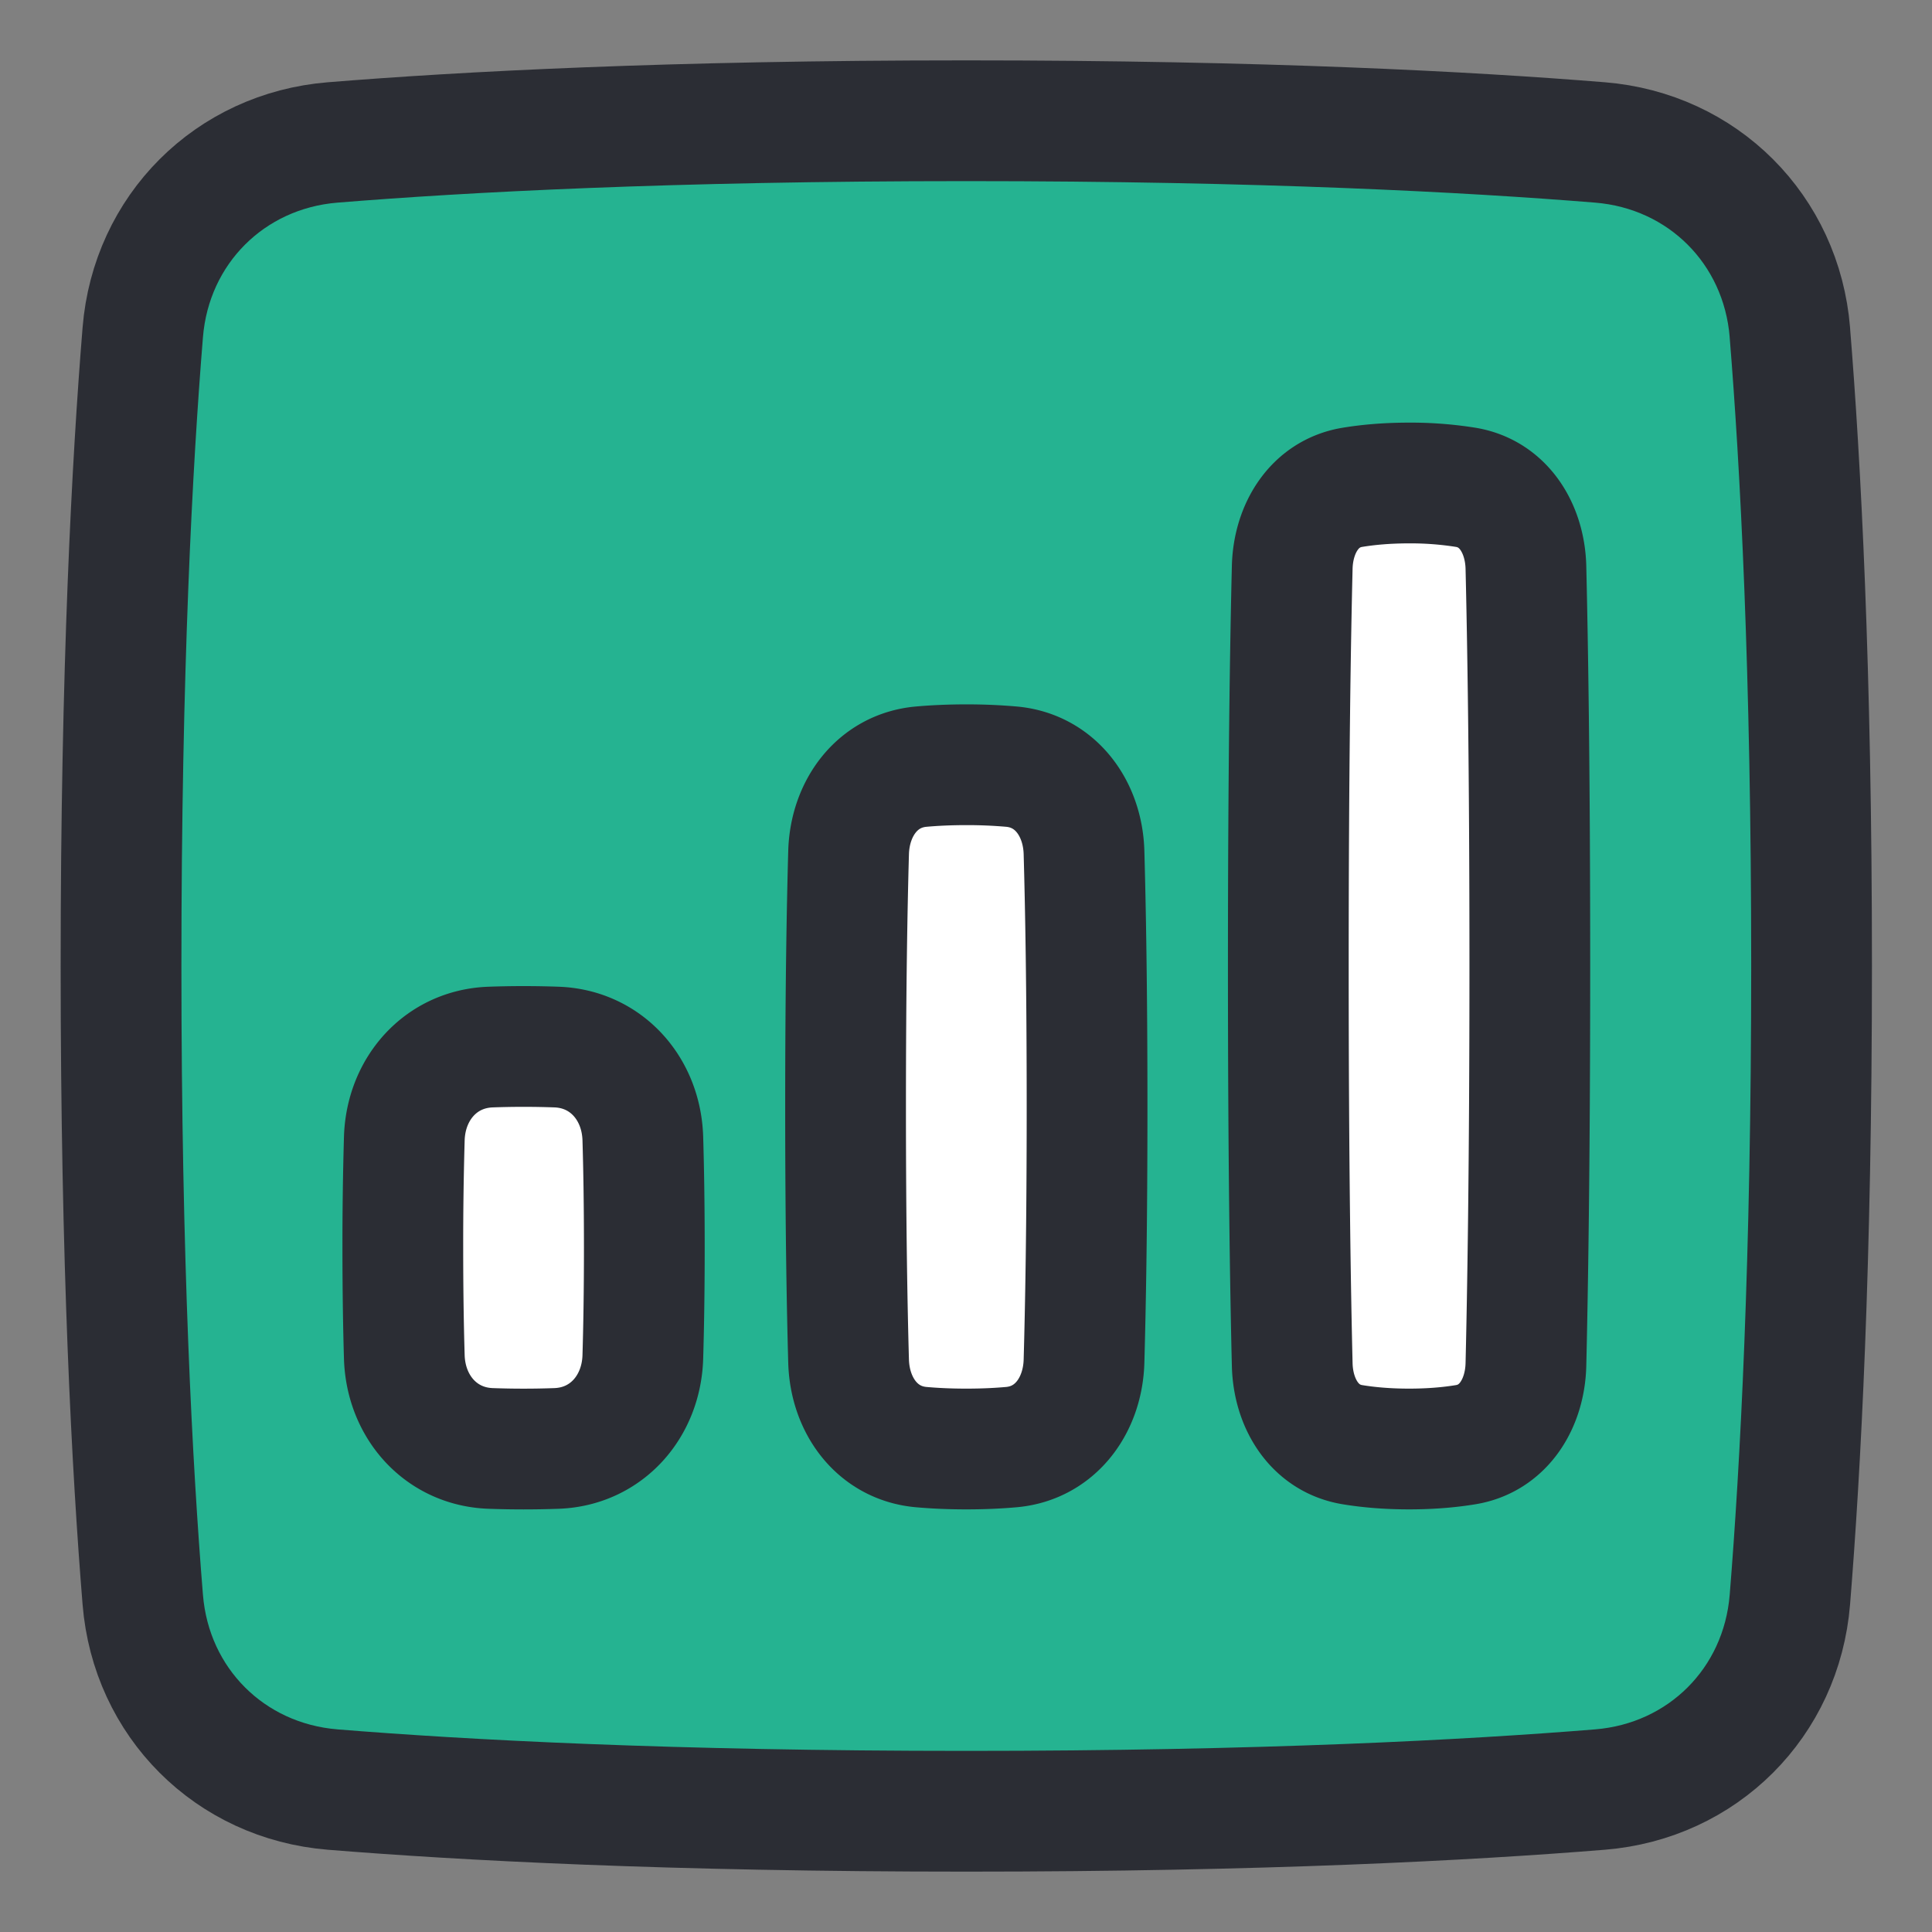
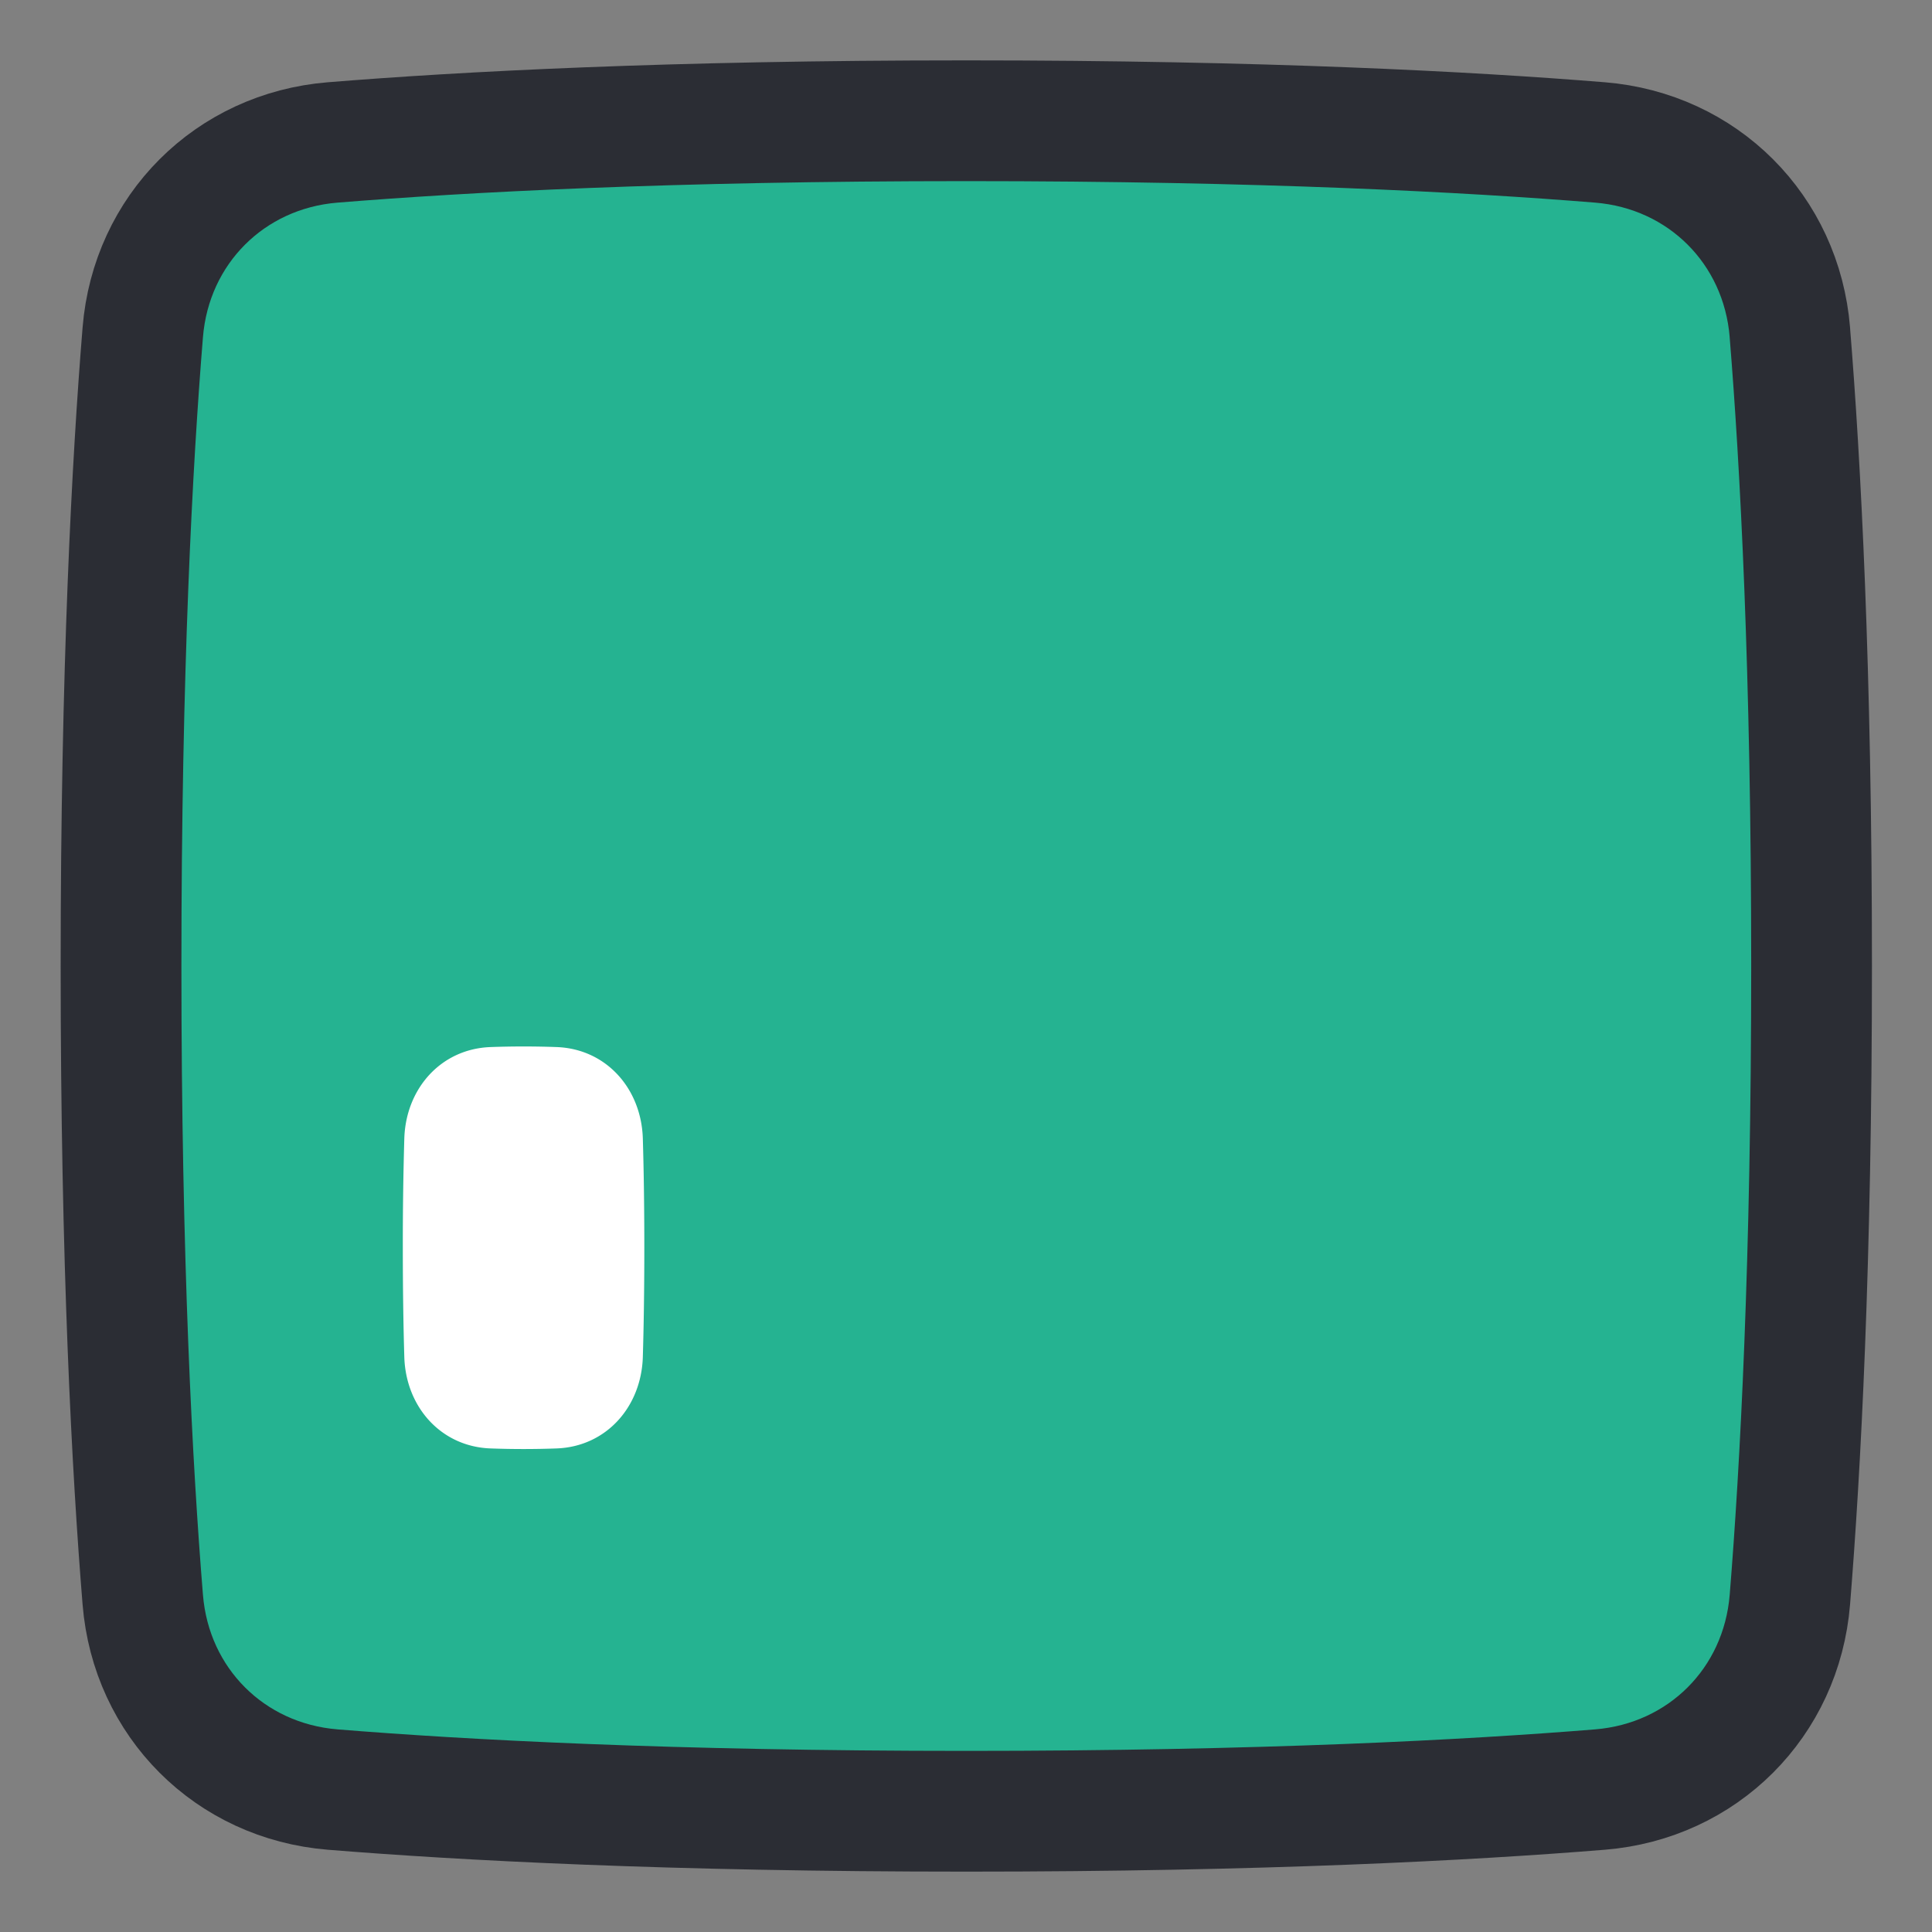
<svg xmlns="http://www.w3.org/2000/svg" fill="none" viewBox="0 0 48 48" stroke-width="3" height="24" width="24">
  <rect x="0" y="0" width="48" height="48" fill="#808080" stroke="none" />
  <g id="graph-bar-increase-square--up-product-performance-increase-arrow-graph-business-chart">
    <path id="Rectangle 1100" fill="#25b391" d="M44.469 8.257c-.208-2.555-2.163-4.51-4.718-4.718C36.522 3.277 31.37 3 24.008 3c-7.364 0-12.515.277-15.743.539-2.555.208-4.51 2.163-4.718 4.718-.263 3.228-.54 8.379-.54 15.743 0 7.364.277 12.515.54 15.743.207 2.555 2.163 4.51 4.718 4.718 3.228.262 8.379.539 15.743.539 7.364 0 12.514-.277 15.743-.539 2.555-.208 4.51-2.163 4.718-4.718.262-3.228.539-8.379.539-15.743 0-7.364-.277-12.515-.54-15.743Z" />
-     <path id="Rectangle 1101" fill="#ffffff" d="M32.105 33.904c.023.959.545 1.83 1.491 1.988.386.064.855.108 1.412.108.557 0 1.025-.044 1.411-.108.946-.157 1.468-1.03 1.492-1.988.041-1.712.097-4.922.097-9.904 0-4.983-.056-8.192-.097-9.904-.024-.959-.546-1.83-1.492-1.988A8.634 8.634 0 0 0 35.008 12c-.557 0-1.026.044-1.412.108-.946.157-1.468 1.03-1.491 1.988-.042 1.712-.097 4.921-.097 9.904s.055 8.192.097 9.904Z" />
-     <path id="Rectangle 1102" fill="#ffffff" d="M21.083 33.819c.031 1.097.711 2.037 1.804 2.134.324.029.697.047 1.12.047.425 0 .797-.018 1.121-.047 1.093-.097 1.773-1.037 1.804-2.134.037-1.31.076-3.379.076-6.319s-.039-5.01-.076-6.319c-.03-1.097-.71-2.037-1.804-2.134a12.713 12.713 0 0 0-1.12-.047c-.424 0-.797.018-1.12.047-1.094.097-1.774 1.037-1.805 2.134-.037 1.31-.075 3.378-.075 6.319 0 2.94.038 5.01.075 6.319Z" />
    <path id="Rectangle 1103" fill="#ffffff" d="M10.045 33.713c.037 1.237.906 2.228 2.143 2.273a22.675 22.675 0 0 0 1.64 0c1.237-.045 2.106-1.036 2.143-2.273.021-.705.037-1.603.037-2.713s-.016-2.008-.037-2.713c-.037-1.237-.906-2.228-2.143-2.273a22.675 22.675 0 0 0-1.64 0c-1.237.045-2.106 1.036-2.143 2.273A90.74 90.74 0 0 0 10.008 31c0 1.11.016 2.008.037 2.713Z" />
    <path id="Rectangle 1096" stroke="#2b2d34" stroke-linecap="round" stroke-linejoin="round" d="M44.469 8.257c-.208-2.555-2.163-4.51-4.718-4.718C36.522 3.277 31.37 3 24.008 3c-7.364 0-12.515.277-15.743.539-2.555.208-4.51 2.163-4.718 4.718-.263 3.228-.54 8.379-.54 15.743 0 7.364.277 12.515.54 15.743.207 2.555 2.163 4.51 4.718 4.718 3.228.262 8.379.539 15.743.539 7.364 0 12.514-.277 15.743-.539 2.555-.208 4.51-2.163 4.718-4.718.262-3.228.539-8.379.539-15.743 0-7.364-.277-12.515-.54-15.743Z" />
-     <path id="Rectangle 1097" stroke="#2b2d34" stroke-linecap="round" stroke-linejoin="round" d="M32.105 33.904c.023.959.545 1.83 1.491 1.988.386.064.855.108 1.412.108.557 0 1.025-.044 1.411-.108.946-.157 1.468-1.03 1.492-1.988.041-1.712.097-4.922.097-9.904 0-4.983-.056-8.192-.097-9.904-.024-.959-.546-1.83-1.492-1.988A8.634 8.634 0 0 0 35.008 12c-.557 0-1.026.044-1.412.108-.946.157-1.468 1.03-1.491 1.988-.042 1.712-.097 4.921-.097 9.904s.055 8.192.097 9.904Z" />
-     <path id="Rectangle 1098" stroke="#2b2d34" stroke-linecap="round" stroke-linejoin="round" d="M21.083 33.819c.031 1.097.711 2.037 1.804 2.134.324.029.697.047 1.12.047.425 0 .797-.018 1.121-.047 1.093-.097 1.773-1.037 1.804-2.134.037-1.31.076-3.379.076-6.319s-.039-5.01-.076-6.319c-.03-1.097-.71-2.037-1.804-2.134a12.713 12.713 0 0 0-1.12-.047c-.424 0-.797.018-1.12.047-1.094.097-1.774 1.037-1.805 2.134-.037 1.31-.075 3.378-.075 6.319 0 2.94.038 5.01.075 6.319Z" />
-     <path id="Rectangle 1099" stroke="#2b2d34" stroke-linecap="round" stroke-linejoin="round" d="M10.045 33.713c.037 1.237.906 2.228 2.143 2.273a22.675 22.675 0 0 0 1.64 0c1.237-.045 2.106-1.036 2.143-2.273.021-.705.037-1.603.037-2.713s-.016-2.008-.037-2.713c-.037-1.237-.906-2.228-2.143-2.273a22.675 22.675 0 0 0-1.64 0c-1.237.045-2.106 1.036-2.143 2.273A90.74 90.74 0 0 0 10.008 31c0 1.11.016 2.008.037 2.713Z" />
  </g>
</svg>